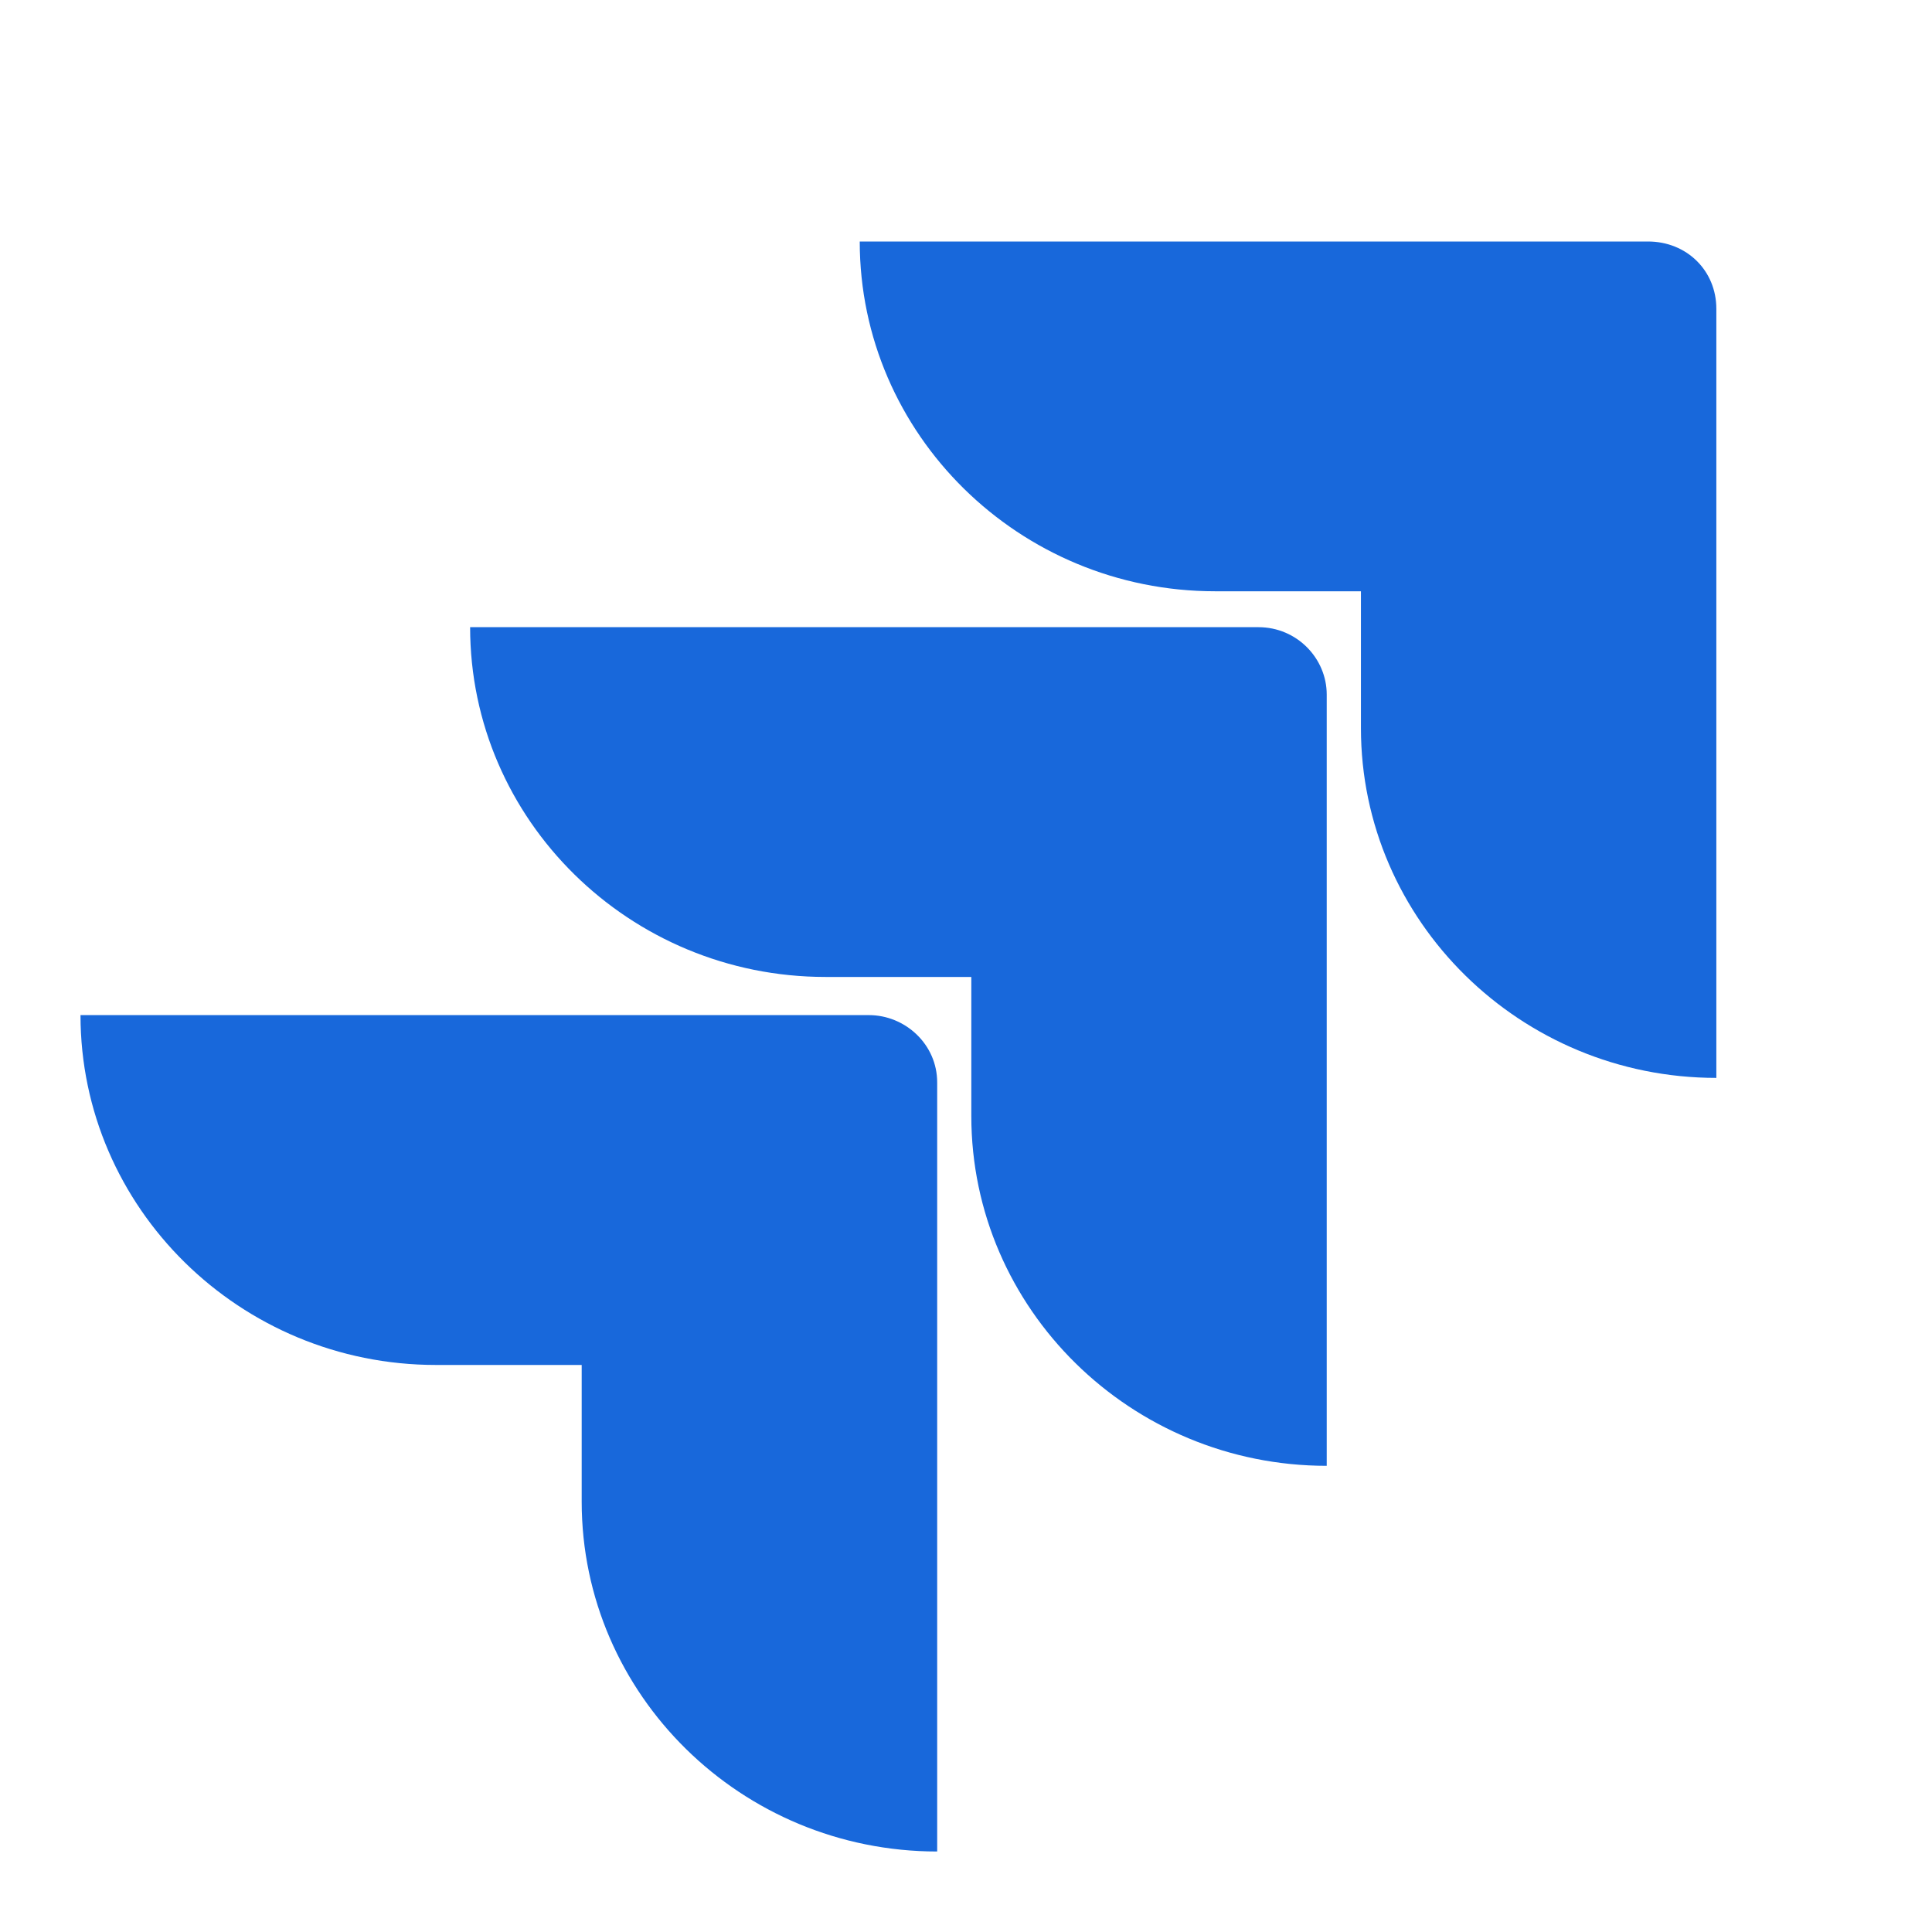
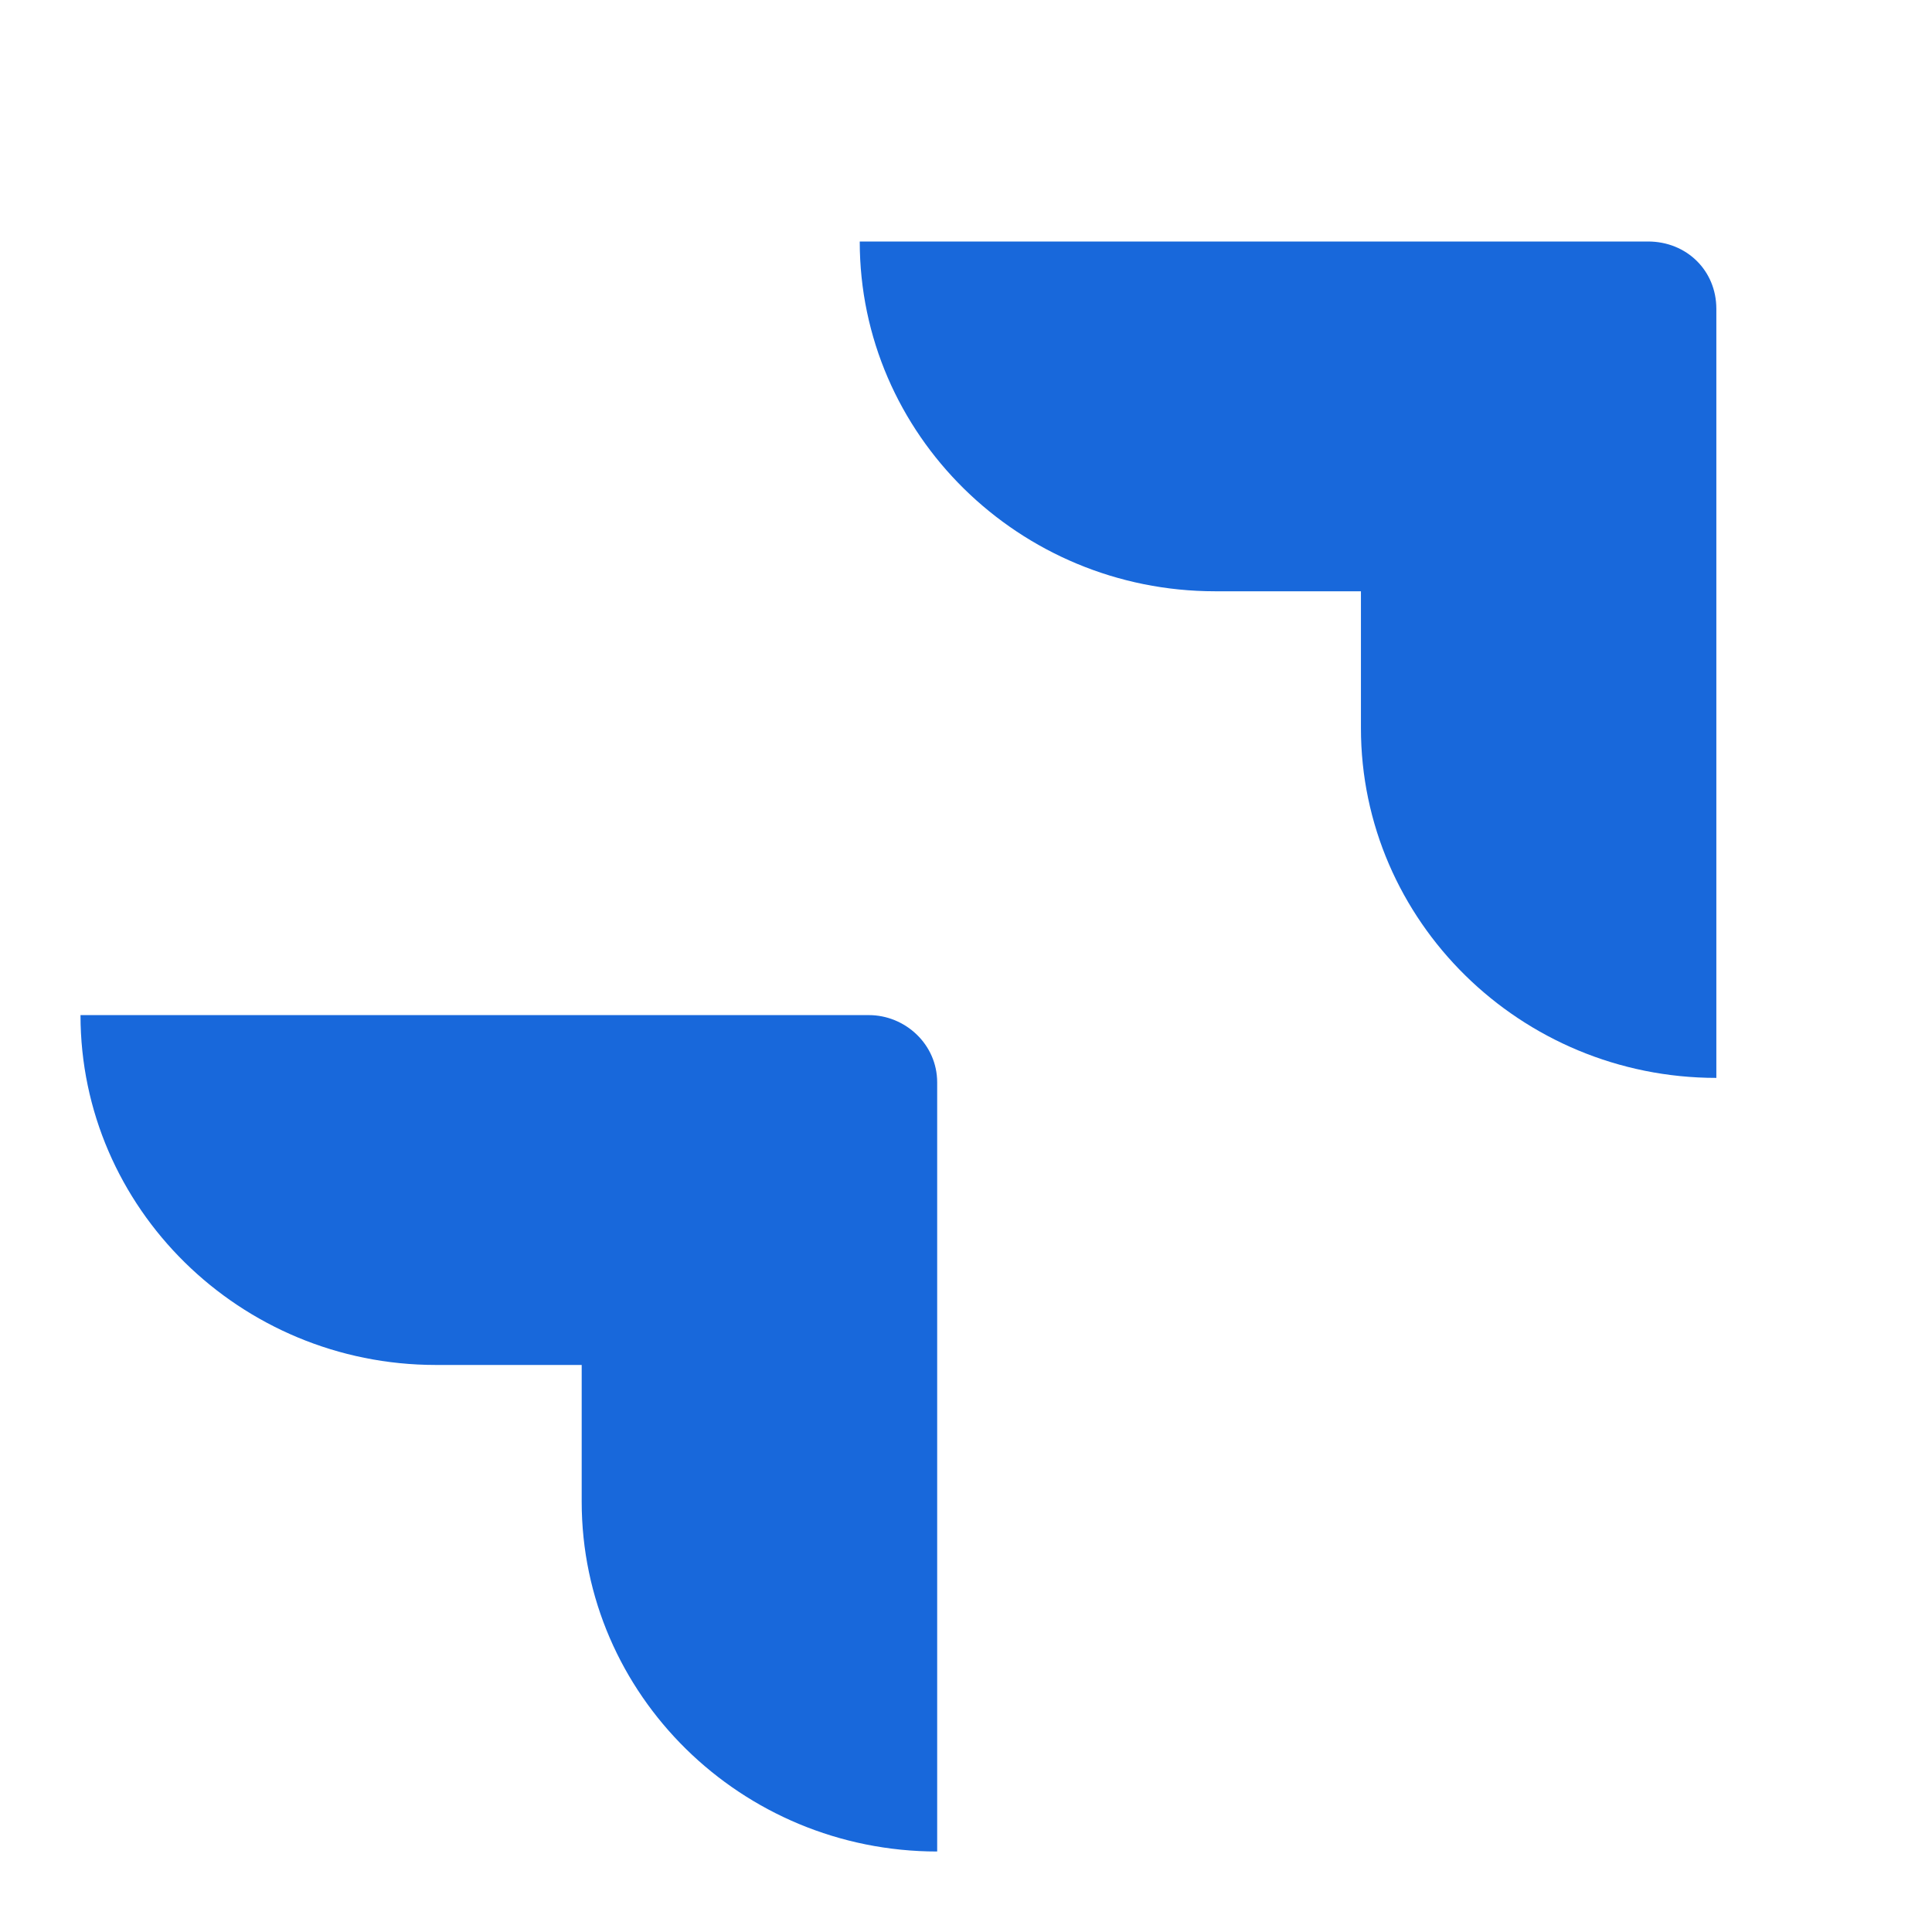
<svg xmlns="http://www.w3.org/2000/svg" width="24" height="24" viewBox="0 0 24 24" fill="none">
  <path d="M20.472 3H10.68C10.68 5.396 12.661 7.345 15.095 7.345H16.906V9.045C16.906 11.44 18.887 13.39 21.321 13.39V3.836C21.321 3.362 20.953 3 20.472 3Z" fill="#1868DB" />
-   <path d="M15.632 7.791H5.84C5.84 10.187 7.821 12.136 10.255 12.136H12.066V13.863C12.066 16.259 14.047 18.209 16.481 18.209V8.627C16.481 8.181 16.113 7.791 15.632 7.791Z" fill="#1868DB" />
  <path d="M10.793 12.61H1C1 15.006 2.981 16.956 5.415 16.956H7.226V18.655C7.226 21.051 9.208 23 11.642 23V13.446C11.642 12.973 11.245 12.61 10.793 12.61Z" fill="#1868DB" />
</svg>